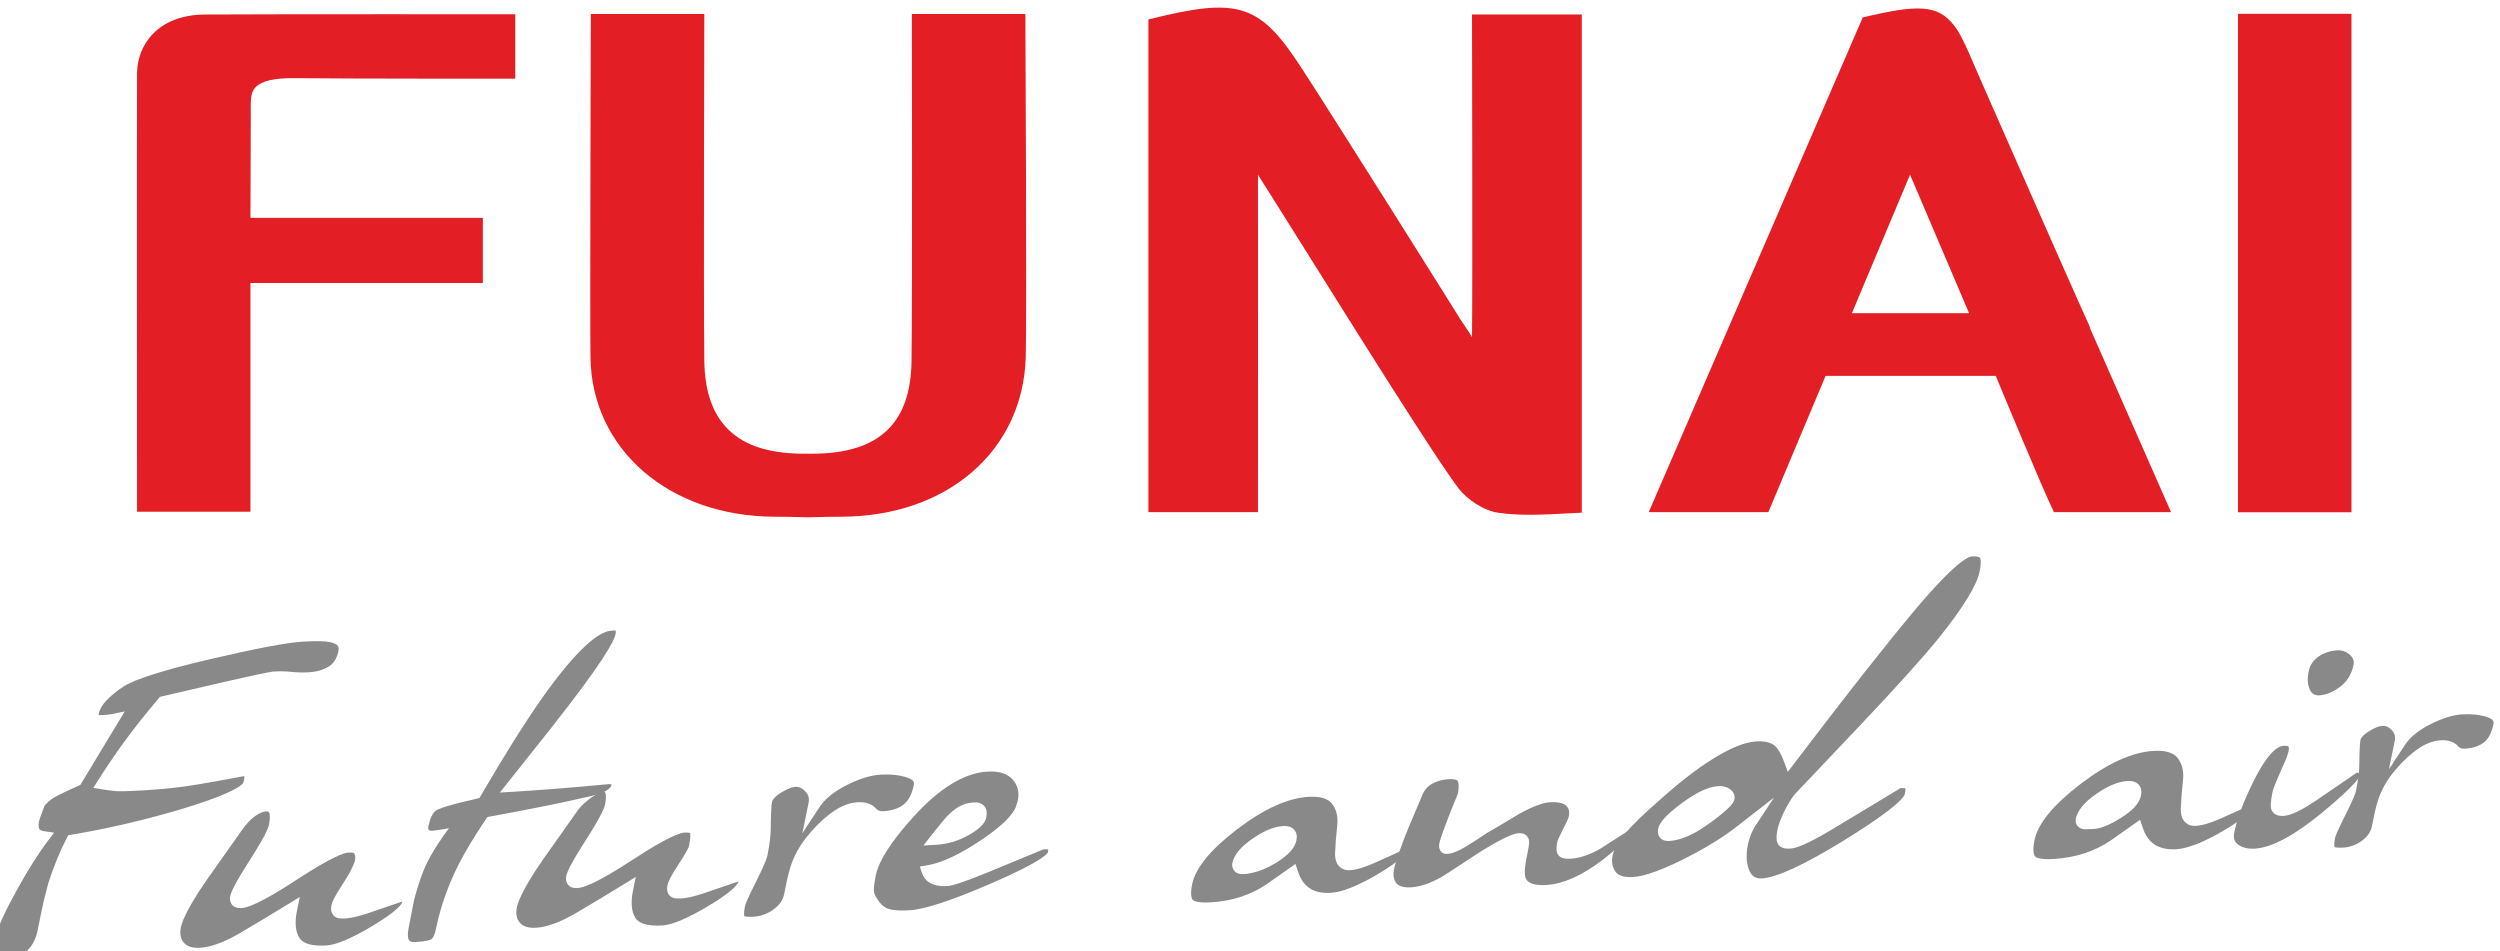
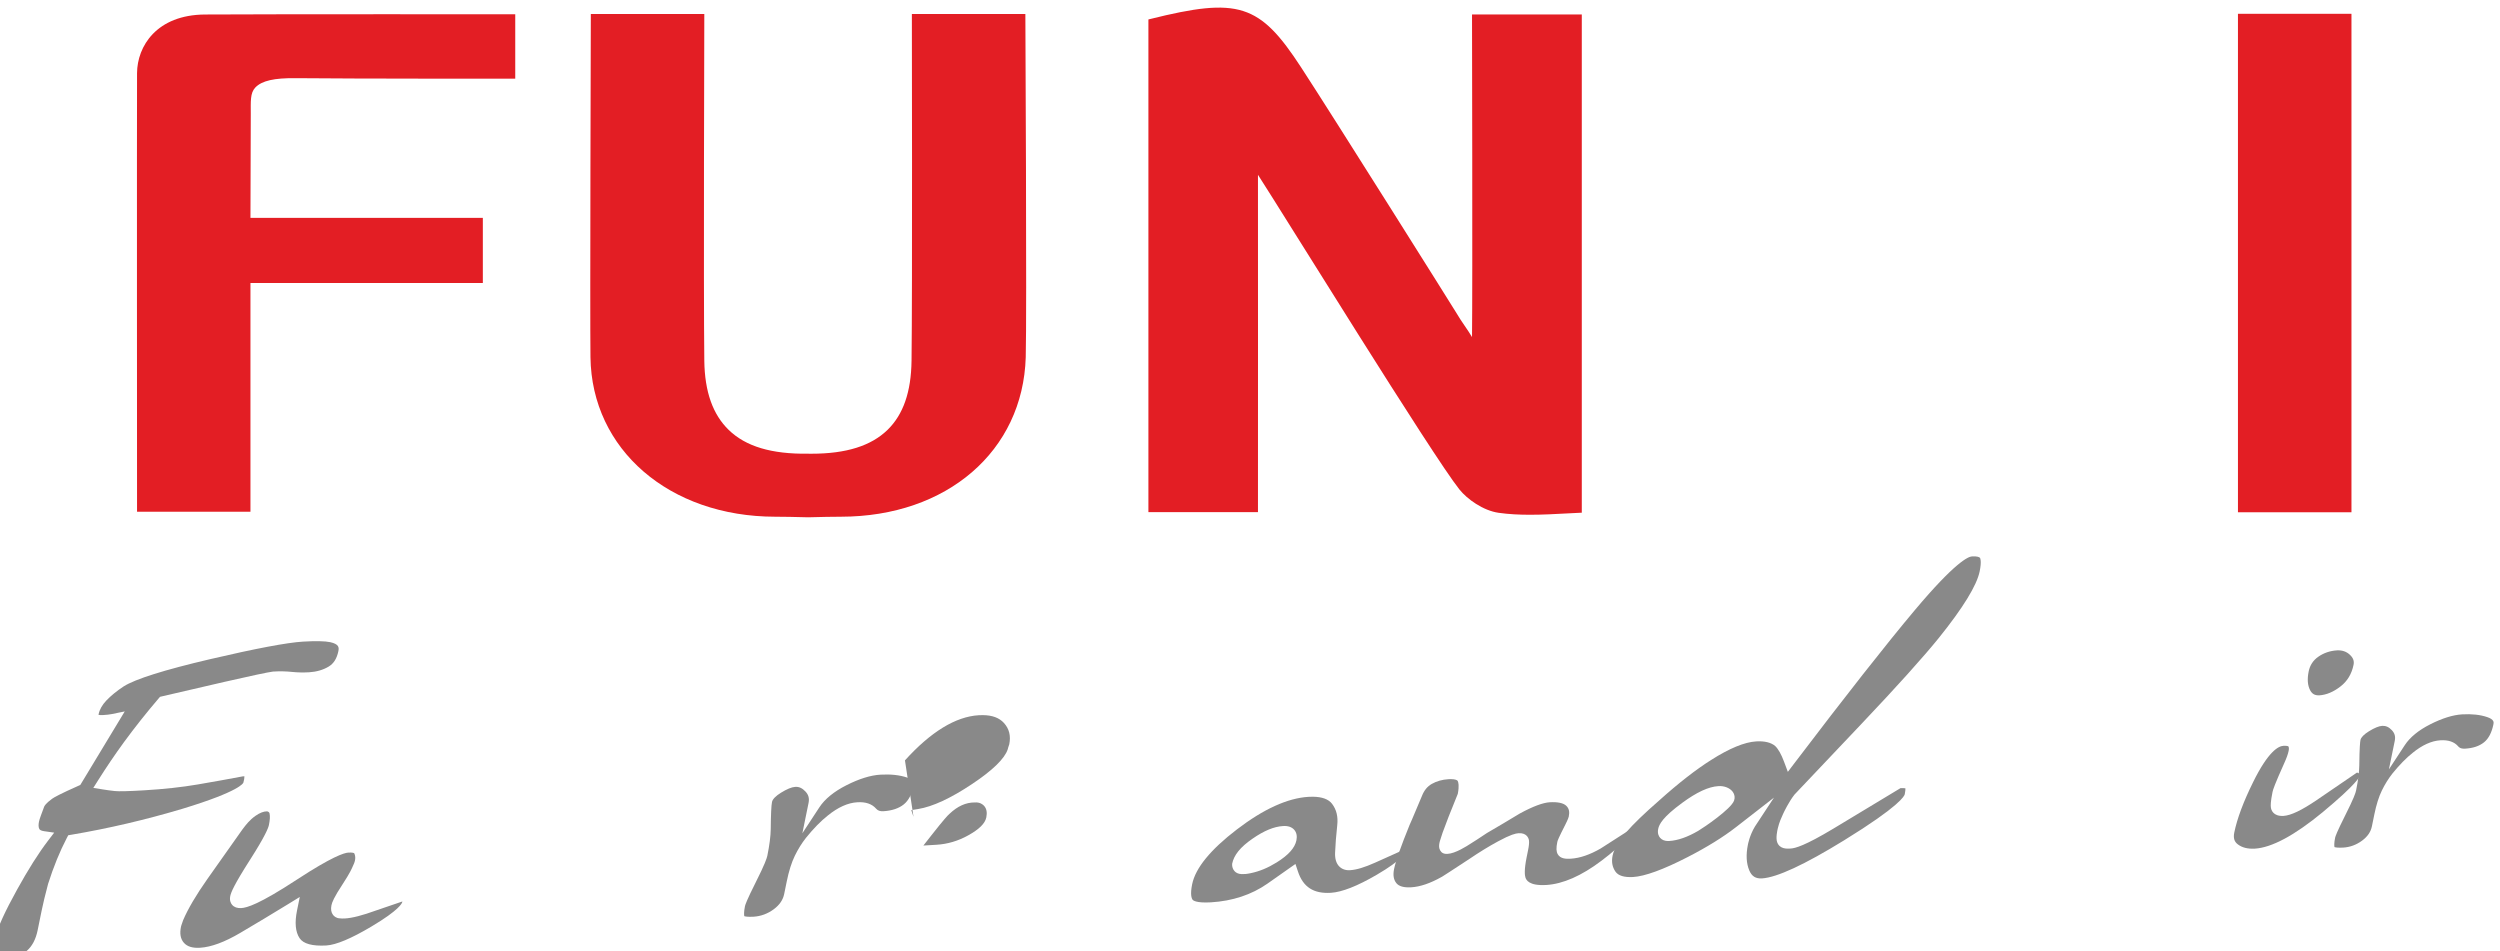
<svg xmlns="http://www.w3.org/2000/svg" xml:space="preserve" width="19.711mm" height="7.5mm" version="1.1" style="shape-rendering:geometricPrecision; text-rendering:geometricPrecision; image-rendering:optimizeQuality; fill-rule:evenodd; clip-rule:evenodd" viewBox="0 0 1971.08 750">
  <defs>
    <style type="text/css">
   
    .fil0 {fill:#898989;fill-rule:nonzero}
    .fil1 {fill:#E31E24;fill-rule:nonzero}
   
  </style>
  </defs>
  <g id="Layer_x0020_1">
    <g id="_2168454504320">
      <path class="fil0" d="M266.78 513.35c0.58,-2.84 0.52,-5.51 -6.46,-7.05 -4.13,-0.87 -11.37,-1.01 -21.48,-0.42 -12.53,0.75 -37.23,5.42 -73.41,13.88 -35.87,8.41 -58.72,15.6 -67.91,21.4 -5.49,3.62 -10.13,7.4 -13.74,11.22 -3.26,3.45 -5.29,7.06 -6.04,10.73 -0.03,0.2 -0.06,0.36 -0.07,0.49 0.41,0.09 1.45,0.31 3.46,0.19 2.86,-0.17 5.13,-0.42 6.76,-0.75l10.46 -2.13 -35.05 57.99 -1.35 0.59c-14.18,6.31 -19.14,9.04 -20.8,10.23 -5.13,3.74 -6.15,5.78 -6.35,6.33 -0.89,2.47 -1.75,4.79 -2.59,7 -0.74,1.96 -1.24,3.58 -1.49,4.82 -0.5,2.47 -0.41,4.4 0.27,5.73 0.43,0.84 1.78,1.46 3.82,1.75l7.9 1.14 -4.84 6.34c-7.48,9.79 -15.68,22.75 -24.36,38.49 -9.79,17.66 -15.48,30.22 -16.93,37.31l-0.85 4.19c-1.43,6.97 -0.62,10.24 -0.02,11.57 0.34,0.75 2.59,1.88 8.9,1.56 6.41,-0.4 11.88,-2.44 16.28,-6.09 4.34,-3.61 7.29,-9.11 8.77,-16.37l3.18 -15.61c0.42,-2.05 1.11,-5.15 2.08,-9.28 0.96,-4.07 1.95,-7.97 2.96,-11.62 4.31,-13.59 9.3,-25.81 14.83,-36.38l1.09 -2.06 2.29 -0.38c29.28,-4.93 58.87,-11.85 87.95,-20.55 45.56,-13.85 47.75,-20.29 47.82,-20.56 0.56,-1.88 0.83,-3.5 0.86,-4.99 -0.28,-0.02 -0.63,-0.01 -1.08,0.01 -11.62,2.19 -23.7,4.37 -35.72,6.42 -12.43,2.14 -26.71,3.7 -42.45,4.63 -12.43,0.74 -19.74,0.91 -23.02,0.56 -3.07,-0.33 -6.41,-0.78 -9.91,-1.35l-6.98 -1.13 3.78 -5.99c6.38,-10.13 13.23,-20.25 20.36,-30.04 8.51,-11.62 17.75,-23.25 27.44,-34.6l0.99 -1.16 1.48 -0.36c11.23,-2.67 27.59,-6.47 49.09,-11.38 21.46,-4.91 34.43,-7.66 38.54,-8.18 5.41,-0.33 10.33,-0.23 15.15,0.29 4.22,0.44 8.69,0.52 13.27,0.27 5.9,-0.36 11.11,-1.87 15.5,-4.52 3.94,-2.38 6.43,-6.36 7.62,-12.18z" />
      <path class="fil0" d="M317.16 711.15c0.03,-0.14 0.05,-0.27 0.08,-0.39l-28.34 9.68c-9.52,3.04 -16.42,4.22 -21.12,3.61 -2.78,-0.12 -4.46,-1.74 -5.2,-2.7 -1.48,-1.9 -1.91,-4.47 -1.26,-7.62 0.44,-2.2 1.89,-6.13 9.18,-17.18 5.31,-8.09 6.91,-11.83 7.59,-13.42 0.15,-0.37 0.26,-0.63 0.36,-0.83 1.89,-3.72 2.15,-7.06 0.75,-9.67 -0.04,-0.02 -1.14,-0.62 -4.56,-0.42 -3.29,0.2 -12.9,3.21 -40.32,21.15 -30.12,19.71 -39.61,22.33 -44.13,22.61 -3.14,0.17 -5.54,-0.68 -7.15,-2.53 -1.08,-1.24 -2.22,-3.47 -1.5,-6.98 0.59,-2.89 2.91,-8.77 15.74,-28.81 11.76,-18.41 14.28,-24.91 14.73,-27.15 0.8,-3.91 0.98,-6.94 0.53,-9.01 -0.16,-0.76 -0.41,-1.38 -1.92,-1.81 -2.7,-0.02 -5.77,1.15 -9.17,3.53 -4.71,3.3 -7.65,7.2 -10.01,10.34l-0.45 0.59c-9.19,12.95 -18.38,25.96 -27.5,38.9 -8.89,12.63 -15.31,23.55 -19.1,32.45 -1.4,3.79 -1.68,5.03 -1.72,5.23 -1.11,5.4 -0.37,9.51 2.25,12.54 2.62,3.05 6.84,4.34 12.79,3.98 8.73,-0.51 19.38,-4.45 31.69,-11.71 12.46,-7.33 25.16,-14.96 37.76,-22.69l9.19 -5.65 -2.16 10.57c-1.96,9.6 -1.29,16.96 1.97,21.88 2.97,4.5 10.05,6.42 21.1,5.81 7.7,-0.46 19.67,-5.48 35.59,-14.94 22.05,-13.1 24.12,-18.43 24.31,-19.36z" />
-       <path class="fil0" d="M582.07 695.38c0.03,-0.14 0.06,-0.28 0.08,-0.4l-28.35 9.69c-9.49,3.03 -16.37,4.21 -21.11,3.6 -2.76,-0.11 -4.44,-1.73 -5.19,-2.68 -1.48,-1.91 -1.91,-4.48 -1.27,-7.63 0.45,-2.2 1.9,-6.12 9.19,-17.19 6.73,-10.23 7.7,-13.23 7.83,-13.9 1.53,-7.51 0.9,-9.82 0.79,-10.14 -0.01,0.09 -0.77,-0.31 -2.94,-0.33 -0.45,0 -0.96,0.01 -1.54,0.04 -3.29,0.19 -12.91,3.21 -40.33,21.15 -30.12,19.7 -39.6,22.33 -44.13,22.6 -3.15,0.22 -5.54,-0.66 -7.15,-2.53 -1.08,-1.24 -2.21,-3.45 -1.5,-6.99 0.59,-2.88 2.91,-8.76 15.74,-28.8 11.77,-18.41 14.29,-24.91 14.74,-27.14 0.8,-3.91 0.97,-6.94 0.52,-9 -0.17,-0.77 -0.41,-1.4 -1.92,-1.83 -0.15,0.02 -2.44,0.12 -8.28,4.19 -5.05,3.54 -8.86,7 -11.35,10.27 -9.2,12.95 -18.38,25.97 -27.5,38.91 -8.88,12.61 -15.31,23.53 -19.09,32.45 -1.39,3.75 -1.68,4.95 -1.74,5.23 -1.1,5.4 -0.36,9.5 2.27,12.54 2.6,3.02 6.76,4.3 12.78,3.98 8.74,-0.53 19.4,-4.47 31.69,-11.71 12.77,-7.52 25.48,-15.15 37.76,-22.7l9.19 -5.65 -2.15 10.57c-1.96,9.61 -1.3,16.97 1.96,21.89 2.97,4.49 10.06,6.42 21.11,5.81 7.69,-0.46 19.66,-5.49 35.58,-14.95 22.05,-13.09 24.12,-18.42 24.31,-19.35z" />
      <path class="fil0" d="M720.44 619.1c0.3,-1.49 0.81,-3.97 -5.1,-6 -5.92,-2.03 -13.05,-2.79 -21.14,-2.33 -7.82,0.46 -16.85,3.27 -26.86,8.35 -9.85,5 -17.04,10.87 -21.35,17.44l-13.38 20.41 4.88 -23.92c0.74,-3.62 -0.02,-6.39 -2.44,-8.98 -2.48,-2.65 -5.02,-3.87 -8.07,-3.67 -2.78,0.17 -6.58,1.73 -11.27,4.63 -4.11,2.54 -6.61,5.12 -7.04,7.27 -0.56,2.7 -0.89,9.89 -1,21.36 -0.07,5.58 -0.97,12.63 -2.66,20.96 -0.43,2.06 -1.85,6.52 -9.27,21.24 -6.98,13.88 -8.18,17.59 -8.37,18.54 -0.96,4.7 -0.76,6.98 -0.54,7.95 0.79,0.27 2.82,0.67 7.32,0.42 5.73,-0.35 11.06,-2.31 15.85,-5.84 4.61,-3.41 7.31,-7.36 8.27,-12.05l2.02 -9.89c1.67,-8.23 3.83,-15.06 6.39,-20.29 2.49,-5.12 5.44,-9.88 8.76,-14.09 5.97,-7.38 11.75,-13.29 17.17,-17.56 8.02,-6.52 15.85,-10.06 23.24,-10.5 6.65,-0.44 11.65,1.3 14.94,5.08 1.29,1.5 3.08,2.14 5.77,1.97 6.68,-0.41 12.07,-2.21 15.99,-5.36 3.81,-3.06 6.47,-8.16 7.89,-15.14z" />
-       <path class="fil0" d="M734.44 658.48c9.87,-12.57 12.78,-15.62 14.22,-16.87 6.37,-6.02 12.89,-8.96 19.89,-8.93 4.15,-0.28 6.44,1.64 7.43,2.79 1.88,2.16 2.43,5.18 1.67,8.97 -0.99,4.81 -5.53,9.33 -14.3,14.2 -7.9,4.4 -16.3,6.89 -24.95,7.4l-10.37 0.62 6.41 -8.18zm-14.21 -14.51l-0.01 0c-17.37,19.13 -27.37,34.69 -29.72,46.25 -1.07,5.22 -1.59,9.15 -1.54,11.67 0.02,1.97 0.75,3.97 2.2,6.12 2.49,4.25 5.13,6.85 8.34,8.23 2.34,1 7.35,2.06 17.91,1.43 11.51,-0.68 32.78,-7.67 63.22,-20.77 43.1,-18.55 45.45,-24.51 45.53,-24.76 0.22,-1.08 0.31,-1.87 0.34,-2.4 -0.77,-0.1 -2,-0.15 -3.86,-0.07 -2.66,1.05 -14,5.74 -33.72,13.95 -30.94,12.91 -38.63,14.79 -41.88,14.98 -13.5,0.82 -18.36,-5.08 -20.08,-10.16l-1.75 -5.23 5.44 -0.88c11.38,-1.85 25.62,-8.45 42.34,-19.59 16.39,-10.91 25.91,-20.17 28.29,-27.53 0.05,-0.41 0.51,-1.95 1.2,-3.92 1.32,-6.68 -0.04,-12.23 -4.2,-16.79 -3.73,-4.1 -9.16,-6.12 -16.63,-6.19 -1.04,-0.01 -2.13,0.02 -3.26,0.08 -18.19,1.09 -37.76,13.05 -58.16,35.58z" />
+       <path class="fil0" d="M734.44 658.48c9.87,-12.57 12.78,-15.62 14.22,-16.87 6.37,-6.02 12.89,-8.96 19.89,-8.93 4.15,-0.28 6.44,1.64 7.43,2.79 1.88,2.16 2.43,5.18 1.67,8.97 -0.99,4.81 -5.53,9.33 -14.3,14.2 -7.9,4.4 -16.3,6.89 -24.95,7.4l-10.37 0.62 6.41 -8.18zm-14.21 -14.51l-0.01 0l-1.75 -5.23 5.44 -0.88c11.38,-1.85 25.62,-8.45 42.34,-19.59 16.39,-10.91 25.91,-20.17 28.29,-27.53 0.05,-0.41 0.51,-1.95 1.2,-3.92 1.32,-6.68 -0.04,-12.23 -4.2,-16.79 -3.73,-4.1 -9.16,-6.12 -16.63,-6.19 -1.04,-0.01 -2.13,0.02 -3.26,0.08 -18.19,1.09 -37.76,13.05 -58.16,35.58z" />
      <path class="fil0" d="M1022.14 662.56c-1.22,5.94 -6.29,11.63 -15.54,17.39 -6.88,4.28 -13.58,7.07 -20.49,8.49 -3.44,0.72 -4.78,0.75 -7.03,0.74l-0.02 0c-2.94,-0.03 -4.67,-1.24 -5.63,-2.25 -1.41,-1.49 -2.11,-3.55 -1.98,-5.81 1.37,-6.95 6.44,-13.19 15.99,-19.81 9.11,-6.32 16.99,-9.59 24.11,-10.02 3.99,-0.27 6.97,0.78 8.88,2.98 1.82,2.11 2.39,4.9 1.71,8.29zm86.96 7.46c0.02,-0.12 0.04,-0.22 0.05,-0.31 -0.29,-0.05 -0.79,-0.11 -1.54,-0.09l-23.32 10.48c-8.32,3.74 -14.79,5.69 -19.77,5.98 -3.38,0.28 -6.39,-0.75 -8.51,-2.84 -2.45,-2.41 -3.59,-6.12 -3.38,-11.01 0.25,-6.33 0.83,-13.61 1.7,-21.65 0.73,-6.76 -0.62,-12.27 -4.12,-16.85 -2.76,-3.62 -7.87,-5.49 -15.15,-5.56 -1.09,-0.01 -2.21,0.03 -3.39,0.09 -16.48,0.99 -35.47,9.63 -56.45,25.69 -20.82,15.92 -32.69,30.45 -35.29,43.21 -1.66,8.11 -0.45,11.18 0.41,12.3 0.21,0.28 2.44,2.67 14.32,1.98 17.06,-1.02 32.08,-5.97 44.64,-14.75 3.85,-2.72 9.49,-6.69 16.92,-11.9l5.15 -3.61 1.98 5.97c4.07,12.27 12.33,17.58 25.92,16.78 8.75,-0.53 20.94,-5.32 36.24,-14.25 20.05,-11.69 23.17,-17.64 23.59,-19.66z" />
      <path class="fil0" d="M1219.14 697.76c13.14,-0.79 27.77,-7.22 43.5,-19.11 17.82,-13.41 20.65,-19.23 21.03,-21.12 0.28,-1.37 0.28,-2.16 0.23,-2.59 -7.41,4.7 -14.71,9.39 -21.9,14.06 -8.51,4.92 -16.43,7.61 -23.59,8.03 -3.71,0.24 -8.18,0.05 -10.21,-3.5 -1.23,-2.07 -1.34,-4.97 -0.37,-9.67 0.22,-1.12 0.86,-2.95 6.45,-13.94 2.03,-4.02 2.5,-5.63 2.6,-6.14 0.77,-3.78 0.16,-6.39 -1.98,-8.47 -2.25,-2.18 -6.73,-3.13 -13,-2.78 -5.44,0.33 -13.38,3.3 -23.61,8.86 -8.33,5.06 -17.06,10.24 -25.92,15.39 -5.04,3.41 -10.41,6.89 -15.92,10.3 -5.38,3.3 -15.06,8.38 -19.49,5.14l-0.52 -0.46c-3.09,-3.22 -1.62,-7.51 -0.08,-12.06 0.35,-1.05 0.73,-2.14 1.06,-3.27 2.43,-6.82 6.33,-16.78 11.95,-30.52 1.24,-6.38 0.48,-9.13 -0.08,-10.19 -0.37,-0.66 -1.95,-1.39 -5.3,-1.42 -0.62,0 -1.25,0.01 -1.93,0.05 -4.92,0.3 -9.35,1.54 -13.14,3.69 -3.53,1.99 -6.08,5.1 -7.8,9.5 -8.38,19.95 -9.39,22.2 -9.74,22.85 -6.82,16.78 -10.96,28.55 -12.26,34.85 -0.95,4.71 -0.37,8.31 1.78,11.02 2.03,2.57 5.96,3.67 11.79,3.32 7,-0.41 15.01,-3.14 23.8,-8.09l0.69 -0.39c1.29,-0.79 5.85,-3.69 21.43,-13.94 7.68,-5.21 15.21,-9.84 22.37,-13.72 10.11,-5.49 14.04,-6.36 16.32,-6.49 6.03,-0.4 7.95,3.49 8.22,5.82 0.19,1.86 -0.06,4.3 -0.81,7.91l-1 4.95c-2.15,10.49 -1.52,14.76 -0.96,16.36 0.61,1.62 2.46,6.58 16.39,5.77z" />
      <path class="fil0" d="M1367.2 631.22c-2.32,6.63 -23.88,21.27 -28.11,23.75 -8.43,4.97 -16.19,7.7 -23.07,8.1 -0.32,0.02 -0.64,0.03 -0.94,0.03 -2.68,-0.03 -4.76,-0.88 -6.21,-2.56 -1.07,-1.23 -2.21,-3.44 -1.49,-6.99 0.75,-3.66 3.58,-9.3 18.98,-20.58 11.43,-8.4 20.74,-12.7 28.44,-13.15 4.61,-0.36 9.11,1.44 11.36,4.48 1.52,2.07 1.9,4.59 1.04,6.92zm193.93 -191.33c-0.46,-0.7 -2.43,-1.44 -6.38,-1.2 -2.99,0.2 -13.36,4.67 -44.91,42.21 -22.58,26.87 -54.58,67.56 -95.1,120.9l-5.14 6.77 -2.98 -7.97c-2.19,-5.91 -4.56,-10.08 -7,-12.41 -3.19,-2.76 -8.39,-4.04 -14.95,-3.64 -9.21,0.54 -21.19,5.49 -35.63,14.69 -11.98,7.57 -25.66,18.22 -40.65,31.68 -11.85,10.32 -20.64,18.8 -26.16,25.21 -6.1,7.04 -9.73,13.27 -10.8,18.51 -0.99,4.83 -0.25,8.95 2.26,12.59 2.23,3.22 6.91,4.63 13.86,4.25 9.33,-0.55 23.81,-5.83 43.02,-15.7 15.17,-7.78 28.05,-15.76 38.26,-23.7l29.81 -23.18 -14.97 22.76c-4.28,7.05 -5.55,14.27 -5.56,14.33 -1.62,7.97 -1.24,14.79 1.11,20.32 1.95,4.6 4.99,6.52 9.98,6.26 11.77,-0.71 33.54,-10.8 64.72,-30 44.03,-27.11 47.6,-35.06 47.87,-36.37 0.5,-2.5 0.55,-3.93 0.51,-4.66 -0.68,-0.09 -1.87,-0.2 -3.87,-0.14l-52.91 31.92c-22.68,13.62 -30.16,15.49 -33.82,15.71 -2.78,0.17 -8.58,0.53 -10.54,-5.08 -1.16,-3.33 0.12,-9.19 0.54,-10.9 1.18,-4.88 2.75,-8.26 4,-10.97l0.63 -1.36c0.03,-0.08 4.08,-8.66 8.56,-14.29 1.2,-1.29 18.16,-19.23 52.76,-55.69 27.89,-29.43 48.38,-52.19 60.91,-67.66 19.15,-23.78 30.02,-41.48 32.29,-52.59 1.65,-8.12 0.45,-10.35 0.28,-10.6z" />
-       <path class="fil0" d="M1688.05 627.16l-0.04 0.19c-1.3,5.98 -6.46,11.71 -15.79,17.51 -8.94,5.58 -16,8.44 -21.58,8.76 -2.25,0.14 -4.55,0.2 -6.72,0.19 -2.33,-0.02 -4.27,-0.79 -5.63,-2.23 -0.93,-0.98 -1.99,-2.72 -1.83,-5.43 1.4,-7.07 6.57,-13.42 16.31,-20.17 9.27,-6.44 17.3,-9.78 24.57,-10.21 4.09,-0.26 7.06,0.79 8.99,3.01 1.84,2.11 2.41,4.93 1.72,8.38zm89.08 7.66l0.04 -0.17c0.02,-0.09 0.03,-0.18 0.03,-0.26 -0.28,-0.05 -0.84,-0.12 -1.71,-0.09l-23.86 10.71c-8.5,3.81 -15.09,5.81 -20.15,6.11 -3.53,0.28 -6.43,-0.71 -8.63,-2.88 -2.49,-2.46 -3.64,-6.22 -3.42,-11.18 0.27,-6.51 0.85,-13.95 1.73,-22.1 0.75,-6.92 -0.63,-12.59 -4.22,-17.31 -2.85,-3.72 -8.08,-5.65 -15.55,-5.71 -1.12,-0.01 -2.28,0.01 -3.49,0.09 -16.87,1.01 -36.3,9.84 -57.76,26.27 -21.3,16.28 -33.45,31.16 -36.11,44.23 -1.69,8.31 -0.45,11.49 0.44,12.64 0.37,0.47 2.83,2.78 14.74,2.08 17.45,-1.05 32.82,-6.13 45.67,-15.09l2.33 -1.65c3.78,-2.67 8.76,-6.18 14.95,-10.52l5.15 -3.61 1.99 5.96c4.17,12.57 12.62,18.02 26.6,17.22 8.96,-0.53 21.43,-5.43 37.09,-14.58 20.53,-11.98 23.73,-18.08 24.14,-20.16z" />
      <path class="fil0" d="M1820.23 529.43c-1.21,5.99 -0.84,10.92 1.1,14.65 1.6,3.1 3.82,4.31 7.39,4.14 5.46,-0.34 11.02,-2.67 16.56,-6.95 5.48,-4.23 8.86,-9.83 10.35,-17.12 0.6,-2.99 -0.27,-5.4 -2.83,-7.83 -2.79,-2.64 -6.14,-3.75 -10.2,-3.55 -5.53,0.34 -10.52,2.04 -14.82,5.07 -4.07,2.87 -6.54,6.66 -7.55,11.59z" />
      <path class="fil0" d="M1800.21 588.05c-3.76,0.23 -11.83,4.25 -23.84,28.75l0 0c-7.58,15.31 -12.54,28.63 -14.79,39.61 -0.87,4.33 -0.01,7.21 2.82,9.33 3.4,2.58 7.77,3.66 13.39,3.37 13.34,-0.81 31.28,-10.43 53.32,-28.6 27.16,-22.51 29.5,-28.32 29.69,-29.27 0.12,-0.59 0.05,-0.79 0.05,-0.79 -0.66,-0.55 -1.47,-0.99 -2.49,-1.35l-31.66 21.63c-11.9,8.11 -20.51,12.22 -26.32,12.57 -8.27,0.46 -9.7,-4.89 -9.93,-6.55 -0.23,-1.68 -0.28,-4.59 1.3,-12.37 0.39,-1.91 1.8,-6.13 9.35,-22.95 1.72,-3.78 2.84,-6.94 3.34,-9.4 0.34,-1.65 0.26,-2.92 -0.22,-3.57 -0.01,0 -0.62,-0.43 -2.67,-0.45 -0.39,0 -0.84,0.01 -1.34,0.04z" />
      <path class="fil0" d="M1965.91 571.04c0.28,-1.39 0.75,-3.71 -4.78,-5.61 -5.57,-1.91 -12.25,-2.63 -19.83,-2.2 -7.34,0.44 -15.82,3.08 -25.2,7.84 -9.23,4.69 -15.97,10.19 -20.02,16.35l-12.58 19.18 4.61 -22.46c0.7,-3.41 -0.01,-6.01 -2.29,-8.43 -2.33,-2.5 -4.73,-3.54 -7.55,-3.43 -2.63,0.15 -6.2,1.61 -10.58,4.33 -3.85,2.38 -6.2,4.8 -6.61,6.82 -0.29,1.43 -0.8,5.95 -0.93,20.03 -0.07,5.28 -0.92,11.9 -2.5,19.67 -0.43,2.1 -1.8,6.26 -8.69,19.92 -6.54,13 -7.67,16.49 -7.86,17.38 -0.89,4.41 -0.71,6.55 -0.5,7.45 0.76,0.25 2.67,0.62 6.87,0.39 5.37,-0.32 10.37,-2.16 14.85,-5.46 4.33,-3.2 6.87,-6.9 7.77,-11.31l1.9 -9.28c1.56,-7.71 3.57,-14.1 5.99,-19.03 2.33,-4.79 5.09,-9.23 8.21,-13.22 5.59,-6.9 11,-12.44 16.1,-16.46 7.5,-6.1 14.84,-9.42 21.79,-9.84 6.25,-0.4 10.96,1.23 14.02,4.75 0.56,0.66 1.71,2.02 5.42,1.85 6.35,-0.38 11.25,-2.02 14.98,-5.02 3.58,-2.87 6.07,-7.65 7.41,-14.21z" />
-       <path class="fil0" d="M322.23 731.31c-1.02,5.01 -0.86,8.76 0.45,10.27 0.8,0.91 2.49,1.31 4.95,1.19 8.96,-0.54 11.82,-1.84 12.63,-2.39 0.5,-0.32 2.25,-1.93 3.61,-8.64 3.48,-17.09 9.61,-34.29 18.21,-51.12 4.36,-8.69 11.44,-20.38 21.01,-34.78l1.1 -1.65 1.95 -0.36c30.49,-5.56 55.44,-10.58 74.17,-14.92 8.59,-1.7 14.45,-3.52 17.57,-5.44 3.36,-2.05 3.97,-3.54 4.08,-4.09 0.09,-0.43 0.11,-0.73 0.12,-0.93 -0.38,-0.1 -1.17,-0.25 -2.66,-0.15 -13.7,1.3 -27.54,2.51 -41.07,3.57 -13.6,1.07 -24.65,1.85 -33.78,2.38l-10.46 0.62 40.39 -50.82c39.8,-50.44 49.59,-68.11 50.8,-74.04 0.38,-1.84 0.17,-2.59 0.12,-2.75 -0.04,0.05 -0.51,-0.17 -1.53,-0.17 -0.97,-0.01 -2.19,0.13 -3.62,0.42 -8.07,1.43 -23.77,11.77 -52.94,52.96 -13.43,19.1 -29.69,45 -48.33,76.98l-1.04 1.78 -2.01 0.44c-3.16,0.68 -8.03,1.84 -14.5,3.46 -6.41,1.62 -11.76,3.27 -15.9,4.92 -1.65,0.61 -3,1.79 -4.28,3.72 -0.85,1.26 -1.57,2.79 -2.25,4.81 -0.4,1.5 -1.23,4.66 -1.45,5.73 -0.03,0.17 -0.22,1.26 0.44,1.98 0.57,0.63 1.75,0.87 3.37,0.67 5.11,-0.59 9.32,-1.36 9.36,-1.36l3.25 -0.6 -1.98 2.65c-0.11,0.15 -11.65,15.69 -17.01,28.2 -4.52,10.57 -7.34,21.26 -8.54,25.83 -1.89,9.82 -3.31,17.1 -4.23,21.63z" />
      <path class="fil1" d="M1160.59 265.76c-3.36,-5.78 -8.54,-12.48 -11.9,-18.34 -1.61,-2.78 -96.83,-154.39 -122.94,-194.44 -32.59,-50.05 -49.28,-55.36 -119,-37.96l-1.31 0.32 0 388.42 86.38 0c0,0 0.09,-256.78 0,-265.94 20.47,31.67 137.67,221.56 158.8,248.04 6.18,7.73 18.77,16.74 31.03,18.47 7.95,1.13 16.25,1.52 24.67,1.52 9.95,0 20.08,-0.54 30.02,-1.09l10.8 -0.54 0 -392.81 -86.55 0c0,0 0.49,214.93 0,254.35z" />
      <path class="fil1" d="M161.64 11.44c-38.21,0.25 -53.49,25.07 -53.6,46.25 -0.18,32.45 0,345.8 0,345.8l89.42 0 0 -180.36 183.22 0 0 -51.36 -183.22 0c0.02,-9.16 0.25,-60.21 0.25,-81.96 0,-9.68 -0.55,-16.43 3.53,-20.75 5.23,-5.53 15.17,-7.6 31.78,-7.43 45.83,0.48 173.21,0.41 173.21,0.41l0 -50.77c0,0 -187.73,-0.19 -244.59,0.17z" />
      <polygon class="fil1" points="1764.48,403.89 1853.98,403.89 1853.98,10.88 1764.48,10.88 " />
      <path class="fil1" d="M808.42 11.06l-89.48 0c0,0 0.43,219.85 -0.26,273.37 -0.31,24.58 -6.51,42.41 -18.93,54.51 -12.99,12.63 -32.61,18.79 -59.94,18.79 -0.9,0 -1.81,-0.01 -2.72,-0.02 -28.83,0.4 -49.18,-5.72 -62.59,-18.77 -12.44,-12.1 -18.9,-29.93 -19.21,-54.51 -0.68,-53.52 0,-273.37 0,-273.37l-89.48 0c0,0 -0.72,236 -0.28,270.58 0.94,72.81 62.21,125.69 145.69,125.76 7.41,0 14.95,0.19 22.55,0.38l3.39 0.08 3.32 -0.08c7.59,-0.19 15.12,-0.38 22.53,-0.38 83.58,-0.07 143.49,-51.76 145.7,-125.73 0.92,-30.98 -0.29,-270.61 -0.29,-270.61z" />
-       <path class="fil1" d="M1460.09 246.95l45.87 -109.22 46.54 109.22 -92.41 0zm187.37 10.98l0.96 1.35c-0.73,-1.26 -14.43,-32.07 -31.2,-70l-51.64 -117.19c-2.02,-4.62 -3.87,-8.85 -5.46,-12.49 -5.1,-11.69 -9.24,-21.84 -13.41,-29.78 -0.06,-0.12 -0.12,-0.23 -0.18,-0.34 -0.48,-0.92 -0.97,-1.83 -1.46,-2.68 -0.54,-0.97 -1.09,-1.88 -1.64,-2.75 -0.22,-0.34 -0.44,-0.67 -0.65,-1 -0.54,-0.82 -1.09,-1.61 -1.65,-2.34 -0.15,-0.19 -0.29,-0.43 -0.44,-0.61 -13.06,-16.73 -28.87,-16.56 -72,-6.43l-168.78 390.13 94.31 0 45.12 -107.44 134.2 0c4.16,10.07 36.69,88.58 45.38,106.44l0.47 0.96 92.32 0 -64.25 -145.83z" />
    </g>
  </g>
</svg>